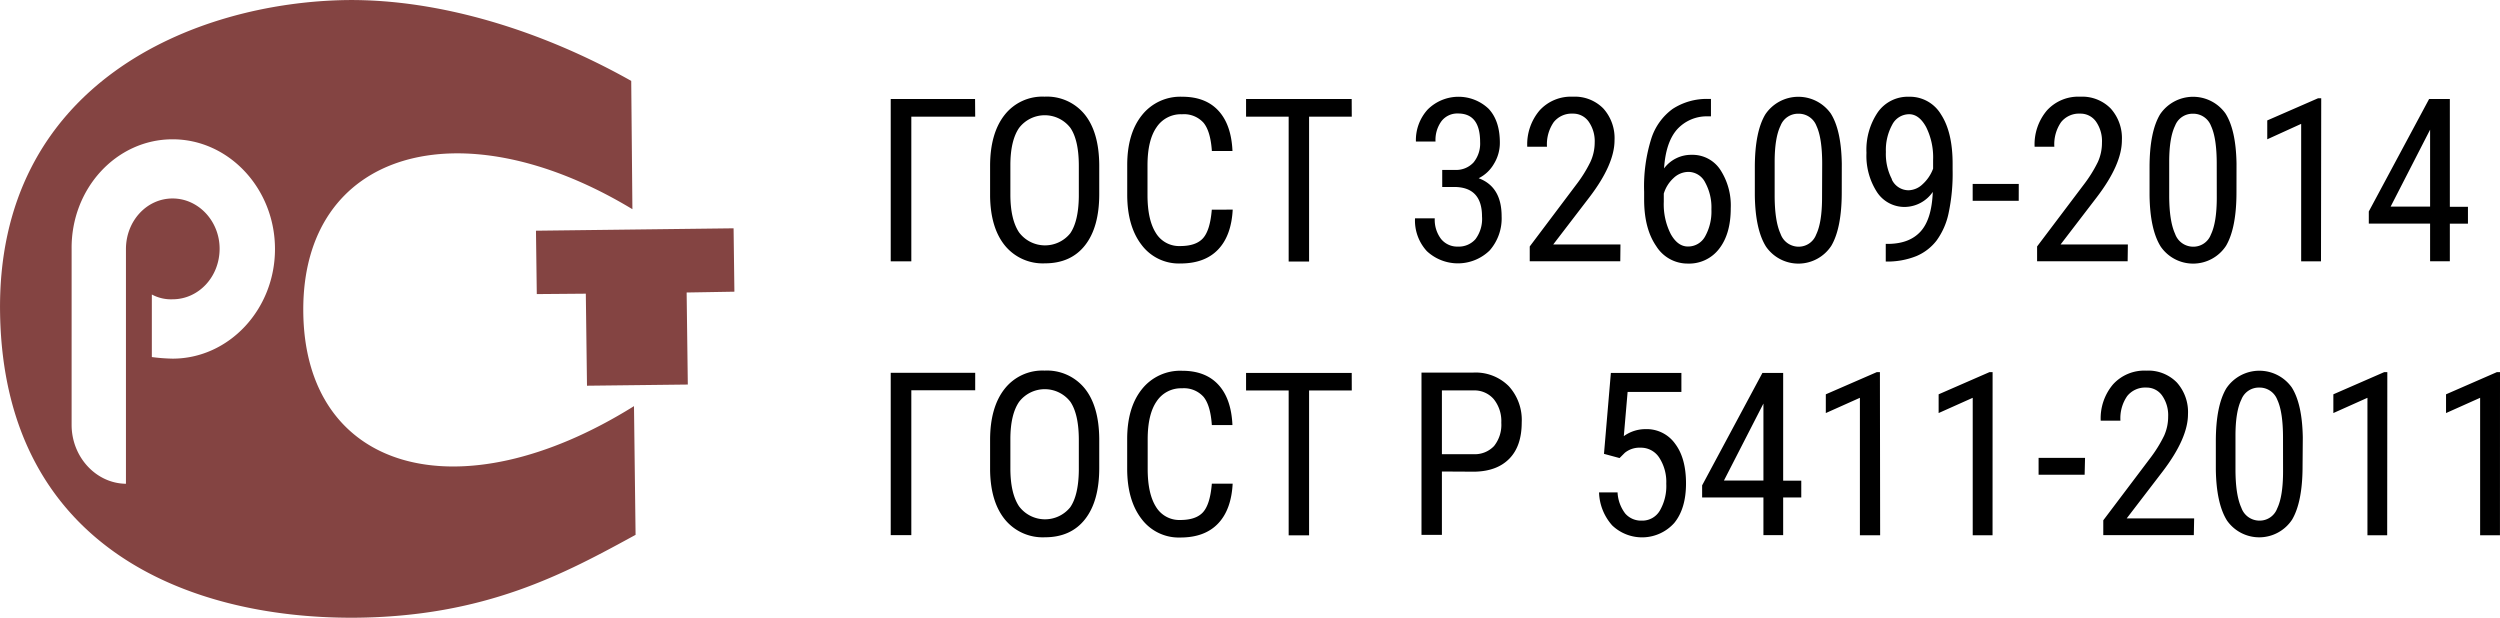
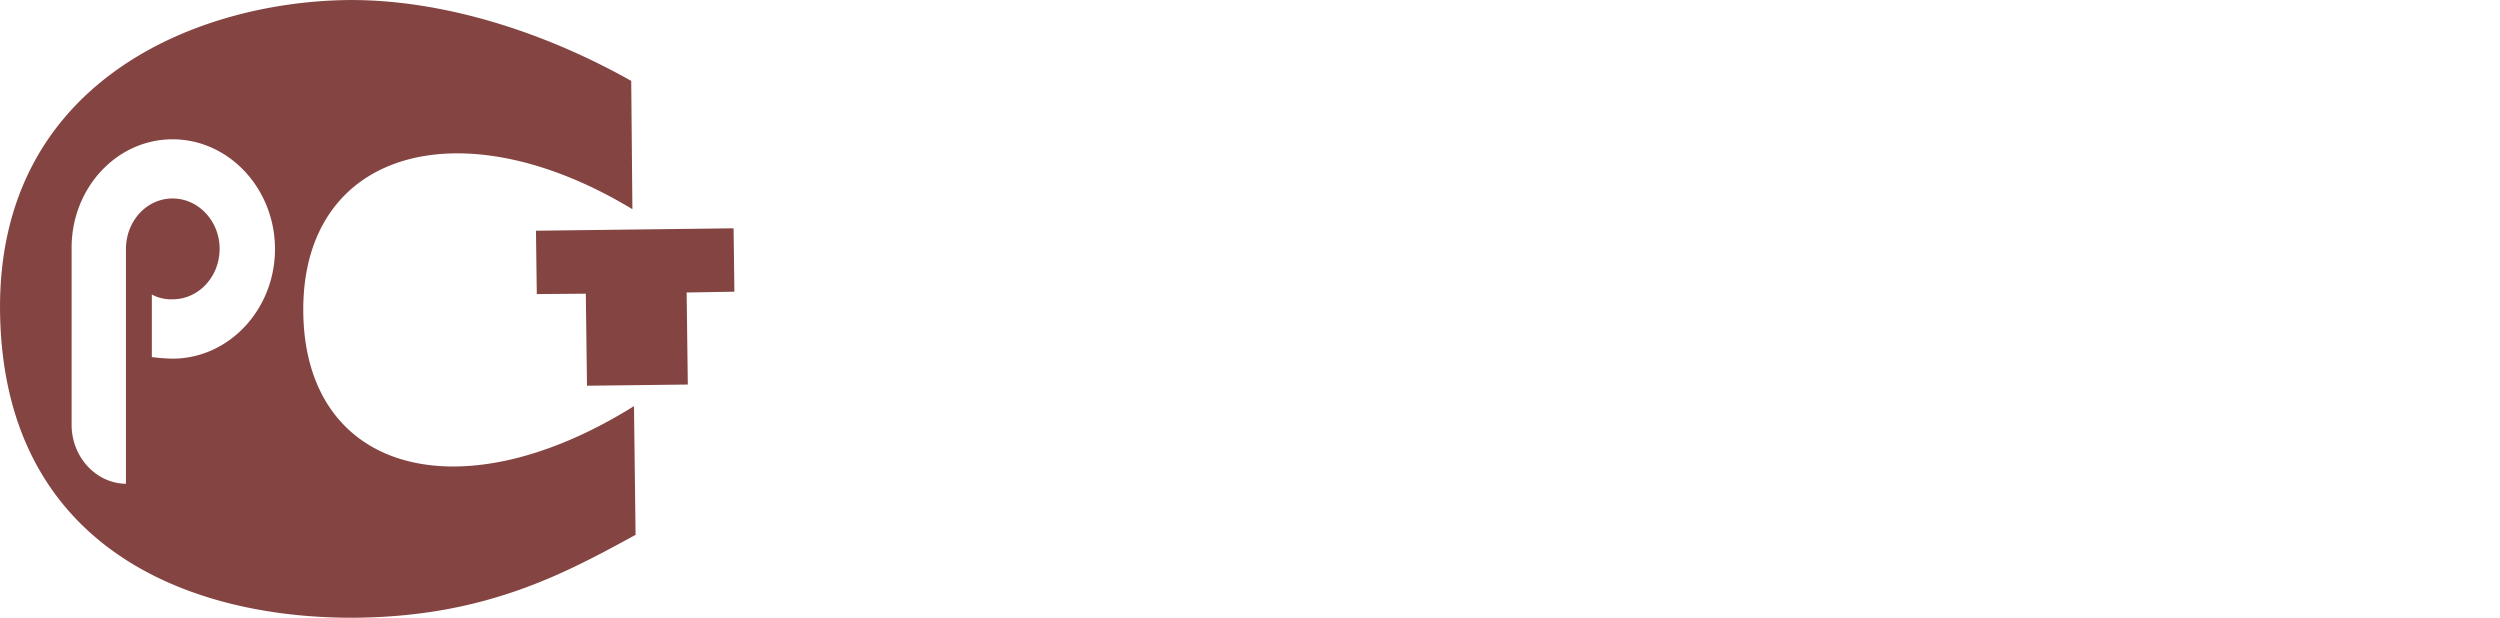
<svg xmlns="http://www.w3.org/2000/svg" id="Layer_1" data-name="Layer 1" viewBox="0 0 552.22 136.42">
  <defs>
    <style>.cls-1{fill:#844442;}</style>
  </defs>
  <title>RST GL T</title>
  <path class="cls-1" d="M174.92,75.66l-.18-14-43.65.53.18,14,10.83-.09.26,20.33,22.27-.26-.26-20.33ZM79.69,79.88c-.18-35.38,34.68-45.41,72.7-22.44l-.26-28.34C132.41,18,110,11.06,89.46,11.24c-33.8.44-77.71,18.39-76.74,69.44s41.1,67.15,78.15,67c29.13-.18,46.73-9.86,62.22-18.31l-.35-28.43C113.84,125.21,79.87,115.26,79.69,79.88ZM50.82,90.45a40,40,0,0,1-4.58-.35V76.28a8.92,8.92,0,0,0,4.58,1.06c5.72,0,10.39-4.93,10.39-11.18,0-6.07-4.66-11.09-10.39-11.09s-10.3,5-10.3,11.18v51.84c-6.69-.09-12-6-12-13V66.24C28.38,52.87,38.41,42,50.82,42S73.44,52.87,73.44,66.24,63.23,90.45,50.82,90.45Z" transform="translate(-12.7 -11.23)" />
-   <path d="M549.48,39.87v17h-8.72Zm4.36-6.77h-4.58L535.94,57.94v2.68h13.54v8.32h4.36V60.63h4V56.91h-4Zm-28.41-.17h-.69l-11.23,4.9V42L521,38.59V68.95h4.38ZM502.36,54.84q0,5.51-1.3,8.2a4.12,4.12,0,0,1-3.91,2.68,4.23,4.23,0,0,1-4-2.84q-1.3-2.84-1.3-8.51V47q0-5.34,1.3-8a4.13,4.13,0,0,1,3.94-2.65,4.18,4.18,0,0,1,4,2.7q1.26,2.7,1.26,8.38Zm4.36-7.46q-.12-7.44-2.45-11.1a8.79,8.79,0,0,0-14.43.2q-2.33,3.87-2.33,11.72v6.16q.1,7.56,2.46,11.33a8.69,8.69,0,0,0,14.43-.16q2.31-3.93,2.31-11.85Zm-24,17.85H467.86l8-10.44q5.54-7.26,5.54-12.58a9.78,9.78,0,0,0-2.46-7,8.81,8.81,0,0,0-6.75-2.62,9.34,9.34,0,0,0-7.36,3.05,11.61,11.61,0,0,0-2.71,8h4.36a8.59,8.59,0,0,1,1.49-5.43,5.07,5.07,0,0,1,4.22-1.88,4.17,4.17,0,0,1,3.5,1.77A7.52,7.52,0,0,1,477,42.75a10.27,10.27,0,0,1-.9,4.25,29.76,29.76,0,0,1-3.21,5.13L462.67,65.67v3.27h20Zm-24.1-13.37H448.44v3.72h10.17Zm-28-1a12.06,12.06,0,0,1-1.35-6.07,11.66,11.66,0,0,1,1.39-6,4.22,4.22,0,0,1,3.75-2.33q2.19,0,3.74,2.82a15,15,0,0,1,1.55,7.28v1.92a8.72,8.72,0,0,1-2.34,3.46,4.65,4.65,0,0,1-3.08,1.32A4.1,4.1,0,0,1,430.56,50.84ZM437,62.29q-2.4,2.71-7,2.81h-.76V69A17.13,17.13,0,0,0,436,67.8a11.07,11.07,0,0,0,4.46-3.43,15.76,15.76,0,0,0,2.65-6,42.13,42.13,0,0,0,.9-9.65V47.4q0-6.94-2.55-10.87a8,8,0,0,0-7.08-3.93,8.11,8.11,0,0,0-6.88,3.4,14.76,14.76,0,0,0-2.52,9,14.74,14.74,0,0,0,2.31,8.64,7.24,7.24,0,0,0,6.23,3.3,7.62,7.62,0,0,0,6.11-3.32Q439.4,59.58,437,62.29Zm-21.83-7.45q0,5.51-1.3,8.2A4.12,4.12,0,0,1,410,65.72a4.23,4.23,0,0,1-4-2.84q-1.3-2.84-1.3-8.51V47q0-5.34,1.3-8a4.13,4.13,0,0,1,3.94-2.65,4.18,4.18,0,0,1,4,2.7q1.26,2.7,1.26,8.38Zm4.36-7.46q-.12-7.44-2.45-11.1a8.79,8.79,0,0,0-14.43.2q-2.33,3.87-2.33,11.72v6.16q.1,7.56,2.46,11.33a8.69,8.69,0,0,0,14.43-.16q2.31-3.93,2.31-11.85Zm-30.18,4.15a11.45,11.45,0,0,1,1.38,5.95,11.29,11.29,0,0,1-1.38,5.95,4.27,4.27,0,0,1-3.82,2.25q-2.24,0-3.78-2.75a14.44,14.44,0,0,1-1.54-7.1V54a7.66,7.66,0,0,1,2.17-3.45,4.8,4.8,0,0,1,3.27-1.35A4.17,4.17,0,0,1,389.35,51.53Zm.57-18.45a13.81,13.81,0,0,0-7.74,2.2,13,13,0,0,0-4.71,6.51,35.21,35.21,0,0,0-1.6,11.77v1.75q0,6.4,2.66,10.27a8.15,8.15,0,0,0,7,3.87,8.33,8.33,0,0,0,6.91-3.27Q395,62.89,395,57.25a14.42,14.42,0,0,0-2.33-8.56,7.34,7.34,0,0,0-6.29-3.26,7.46,7.46,0,0,0-6.11,3q.37-5.71,2.83-8.56a8.83,8.83,0,0,1,6.82-2.94h.71V33.08ZM370.64,65.23H355.79l8-10.44q5.54-7.26,5.54-12.58a9.78,9.78,0,0,0-2.46-7,8.81,8.81,0,0,0-6.75-2.62,9.34,9.34,0,0,0-7.36,3.05,11.61,11.61,0,0,0-2.71,8h4.36a8.59,8.59,0,0,1,1.49-5.43,5.07,5.07,0,0,1,4.22-1.88,4.17,4.17,0,0,1,3.5,1.77,7.52,7.52,0,0,1,1.33,4.63A10.27,10.27,0,0,1,364,47a29.76,29.76,0,0,1-3.21,5.13L350.6,65.67v3.27h20Zm-39.37-12.7h2.61q6.18,0,6.18,6.52a7.47,7.47,0,0,1-1.44,5,4.89,4.89,0,0,1-3.88,1.65A4.6,4.6,0,0,1,331,64a7,7,0,0,1-1.38-4.54h-4.36a10,10,0,0,0,2.62,7.25,10.06,10.06,0,0,0,13.86-.15A10.71,10.71,0,0,0,344.39,59q0-6.52-5.07-8.4a8,8,0,0,0,3.36-3.16A8.86,8.86,0,0,0,344,42.75q0-4.85-2.49-7.5a9.65,9.65,0,0,0-13.43.15,10,10,0,0,0-2.62,7.1h4.33A7,7,0,0,1,331.1,38a4.4,4.4,0,0,1,3.67-1.7q4.87,0,4.87,6.3a6.58,6.58,0,0,1-1.45,4.51,5.22,5.22,0,0,1-4.14,1.65h-2.78Zm-20-19.43H287.94V37h9.41v32h4.51V37h9.43Zm-30.9,24.45q-.37,4.53-1.92,6.28t-5.07,1.75A6,6,0,0,1,268,62.67q-1.83-2.91-1.83-8.35V47.75q0-5.54,2-8.41a6.43,6.43,0,0,1,5.64-2.87,5.79,5.79,0,0,1,4.73,1.87q1.55,1.87,1.85,6.25h4.55q-.25-5.79-3.09-8.89t-8-3.1a10.8,10.8,0,0,0-8.9,4.06q-3.26,4.06-3.26,11.05v6.5q0,7,3.18,11.12a10.27,10.27,0,0,0,8.57,4.1q5.37,0,8.31-3.07t3.24-8.83ZM251,54.62q-.07,5.49-1.9,8.15a7.16,7.16,0,0,1-11.31-.22q-1.91-2.88-1.91-8.37V47.75q0-5.47,1.93-8.27a7.14,7.14,0,0,1,11.33,0Q251,42.21,251,47.9Zm4.51-7q-.07-7.24-3.24-11.14a10.73,10.73,0,0,0-8.83-3.9,10.6,10.6,0,0,0-8.86,4.07q-3.18,4.07-3.18,11.26v6.75q.12,7,3.34,10.89a10.79,10.79,0,0,0,8.75,3.85q5.76,0,8.89-4t3.13-11.3ZM228.08,33.1H209.45V68.95H214V37h14.11Z" transform="translate(-12.7 -11.23)" />
-   <path d="M564.92,93.43h-.69L553,98.33v4.14l7.53-3.37v30.36h4.38Zm-24.89,0h-.69l-11.23,4.9v4.14l7.53-3.37v30.36H540ZM517,115.35q0,5.51-1.3,8.2a4.12,4.12,0,0,1-3.91,2.68,4.23,4.23,0,0,1-4-2.84q-1.3-2.84-1.3-8.51v-7.39q0-5.34,1.3-8a4.13,4.13,0,0,1,3.94-2.65,4.18,4.18,0,0,1,4,2.7q1.26,2.7,1.26,8.38Zm4.36-7.46q-.12-7.44-2.45-11.1a8.79,8.79,0,0,0-14.43.2q-2.33,3.87-2.33,11.72v6.16q.1,7.56,2.46,11.33A8.69,8.69,0,0,0,519,126q2.31-3.93,2.31-11.85Zm-24,17.85H482.46l8-10.44Q496,108,496,102.72a9.78,9.78,0,0,0-2.46-7,8.81,8.81,0,0,0-6.75-2.62,9.34,9.34,0,0,0-7.36,3.05,11.61,11.61,0,0,0-2.71,8h4.36a8.59,8.59,0,0,1,1.49-5.43,5.07,5.07,0,0,1,4.22-1.88,4.17,4.17,0,0,1,3.5,1.77,7.52,7.52,0,0,1,1.33,4.63,10.27,10.27,0,0,1-.9,4.25,29.76,29.76,0,0,1-3.21,5.13l-10.22,13.54v3.27h20Zm-24.1-13.37H463v3.72h10.17ZM452.84,93.43h-.69l-11.23,4.9v4.14l7.53-3.37v30.36h4.38Zm-24.89,0h-.69L416,98.33v4.14l7.53-3.37v30.36H428Zm-25.73,6.94v17h-8.72Zm4.36-6.77H402l-13.32,24.84v2.68h13.54v8.32h4.36v-8.32h4v-3.72h-4Zm-36.14,18.81,1.16-1.16a5.11,5.11,0,0,1,3.47-1.13,4.8,4.8,0,0,1,4.15,2.22,9.85,9.85,0,0,1,1.54,5.74,10.82,10.82,0,0,1-1.43,5.95,4.48,4.48,0,0,1-4,2.2,4.63,4.63,0,0,1-3.63-1.56A8.35,8.35,0,0,1,370,120h-4.09a11.45,11.45,0,0,0,2.91,7.29,9.55,9.55,0,0,0,13.7-.54q2.6-3.18,2.6-8.74t-2.39-8.74a7.71,7.71,0,0,0-6.57-3.25,8.17,8.17,0,0,0-4.78,1.55l.84-9.77H384.1V93.61H368.52L367,111.48ZM331.2,97.47h6.94a5.62,5.62,0,0,1,4.53,1.95,7.74,7.74,0,0,1,1.65,5.18,7.51,7.51,0,0,1-1.6,5.15,5.83,5.83,0,0,1-4.6,1.8H331.2Zm7.24,17.95q4.95-.1,7.67-2.89t2.72-8a11.05,11.05,0,0,0-2.86-8,10.34,10.34,0,0,0-7.85-3H326.69v35.85h4.51v-14ZM311.28,93.61H287.94v3.87h9.41v32h4.51v-32h9.43Zm-30.9,24.45q-.37,4.53-1.92,6.28t-5.07,1.75a6,6,0,0,1-5.35-2.91q-1.83-2.91-1.83-8.35v-6.57q0-5.54,2-8.41A6.43,6.43,0,0,1,273.8,97a5.79,5.79,0,0,1,4.73,1.87q1.55,1.87,1.85,6.25h4.55q-.25-5.79-3.09-8.89t-8-3.1a10.8,10.8,0,0,0-8.9,4.06q-3.26,4.06-3.26,11.05v6.5q0,7,3.18,11.12a10.27,10.27,0,0,0,8.57,4.1q5.37,0,8.31-3.07t3.24-8.83ZM251,115.13q-.07,5.49-1.9,8.15a7.16,7.16,0,0,1-11.31-.22q-1.91-2.88-1.91-8.37v-6.43q0-5.47,1.93-8.27a7.14,7.14,0,0,1,11.33,0q1.86,2.77,1.86,8.46Zm4.51-7q-.07-7.24-3.24-11.14a10.73,10.73,0,0,0-8.83-3.9,10.6,10.6,0,0,0-8.86,4.07q-3.18,4.07-3.18,11.26v6.75q.12,7,3.34,10.89a10.79,10.79,0,0,0,8.75,3.85q5.76,0,8.89-4t3.13-11.3Zm-27.4-14.55H209.45v35.85H214v-32h14.11Z" transform="translate(-12.7 -11.23)" />
</svg>